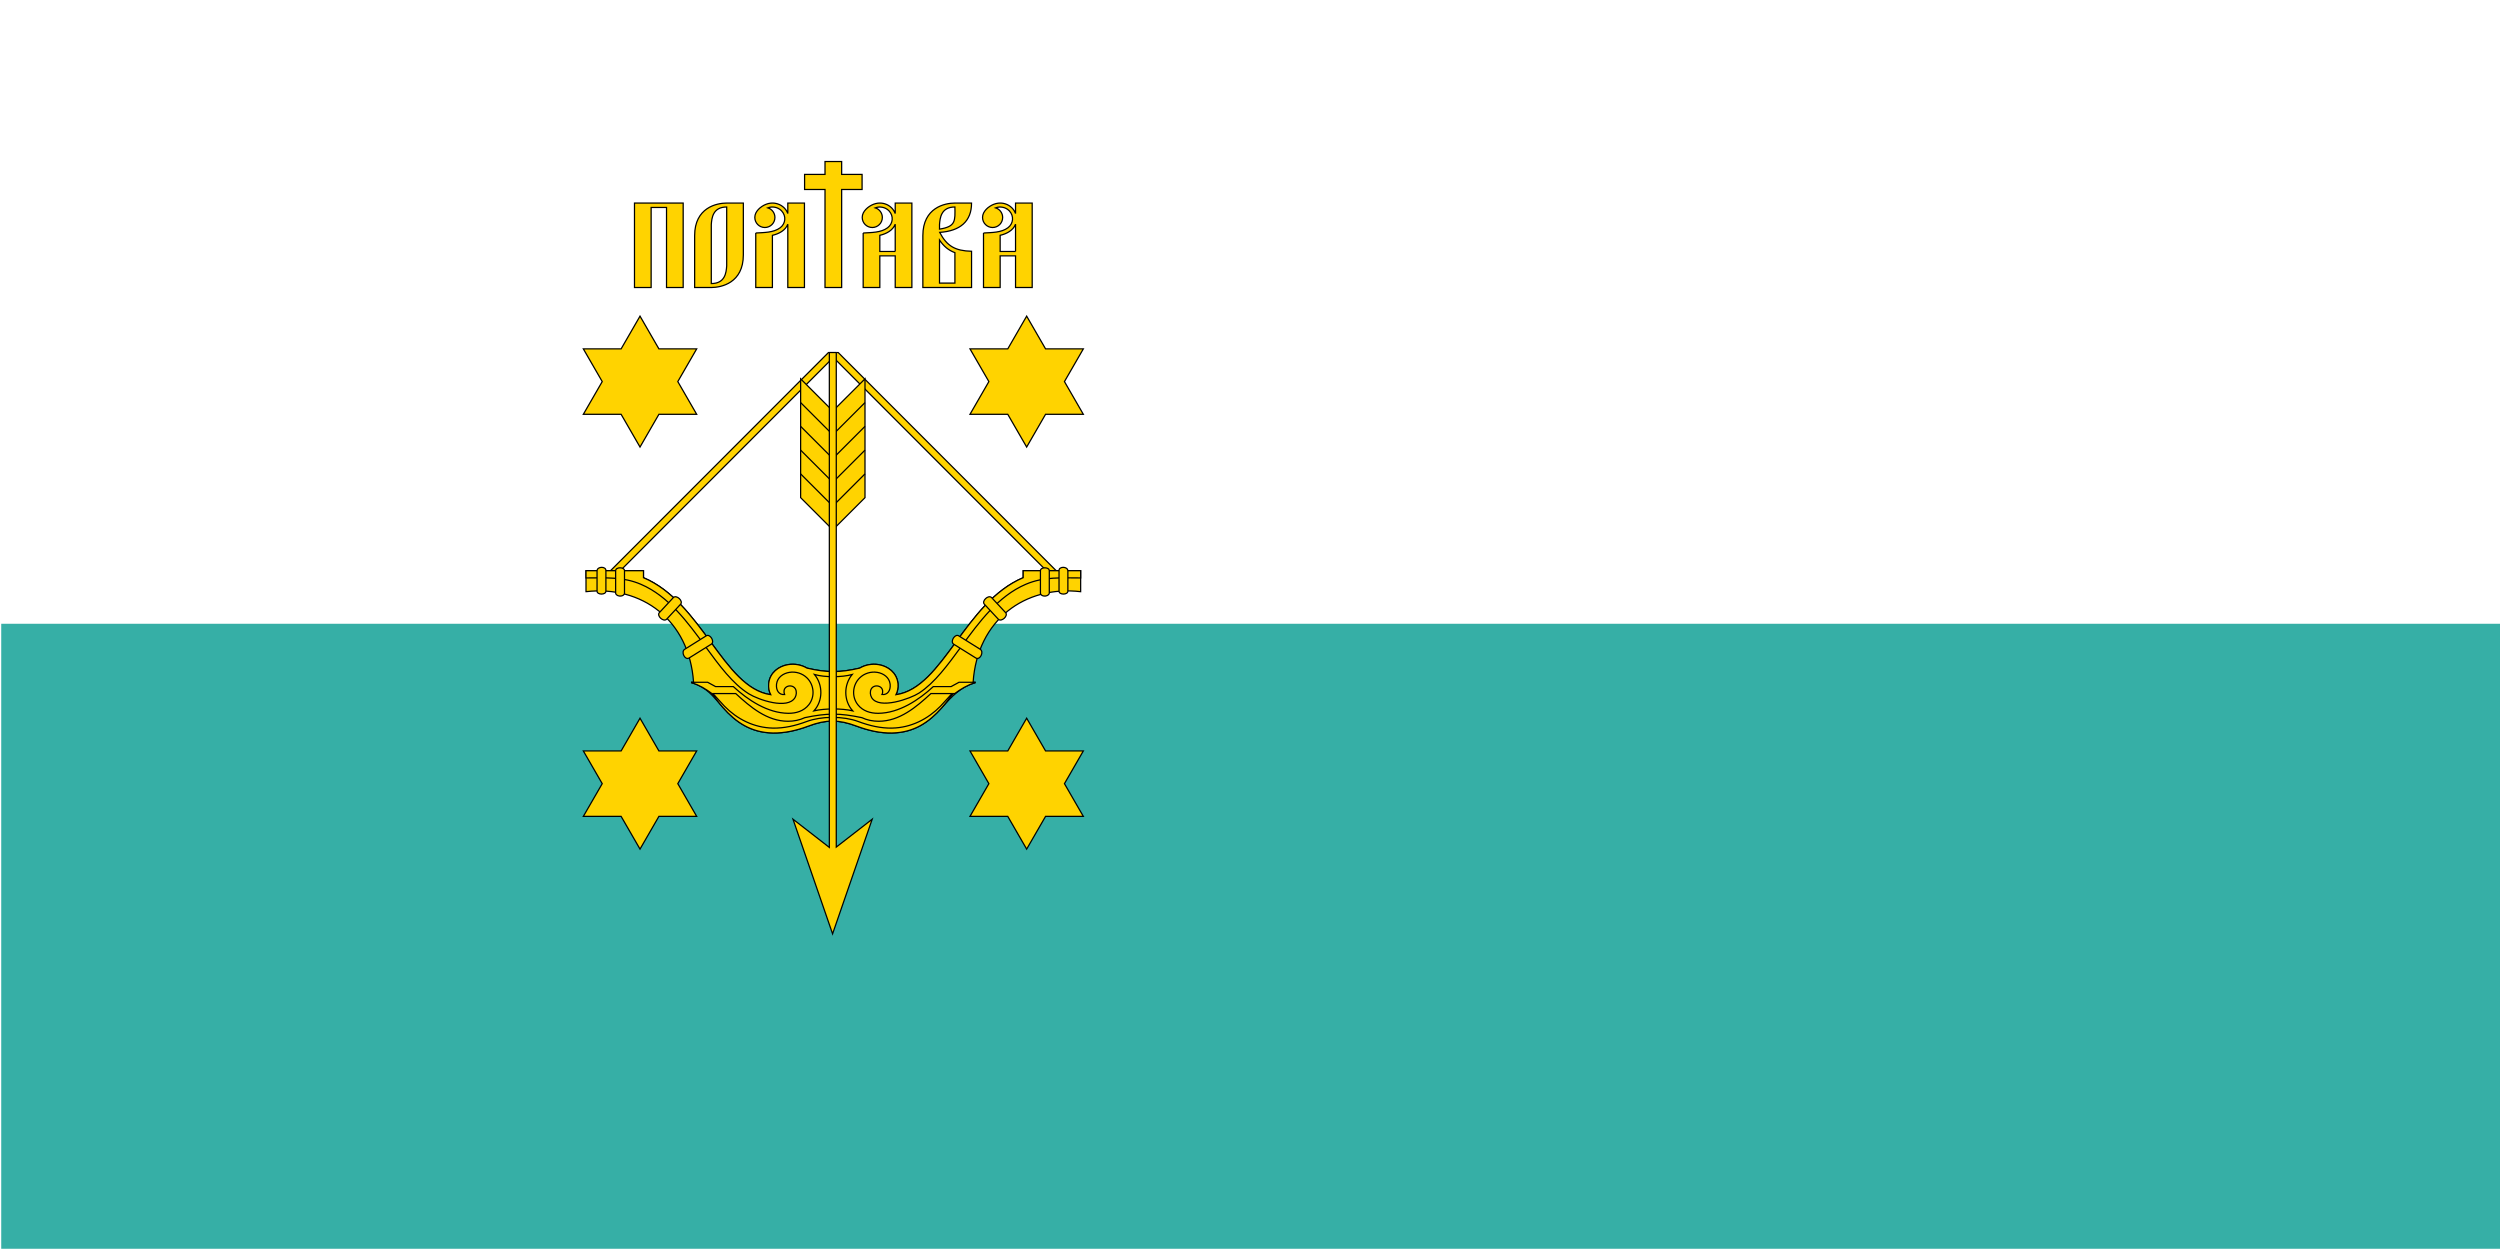
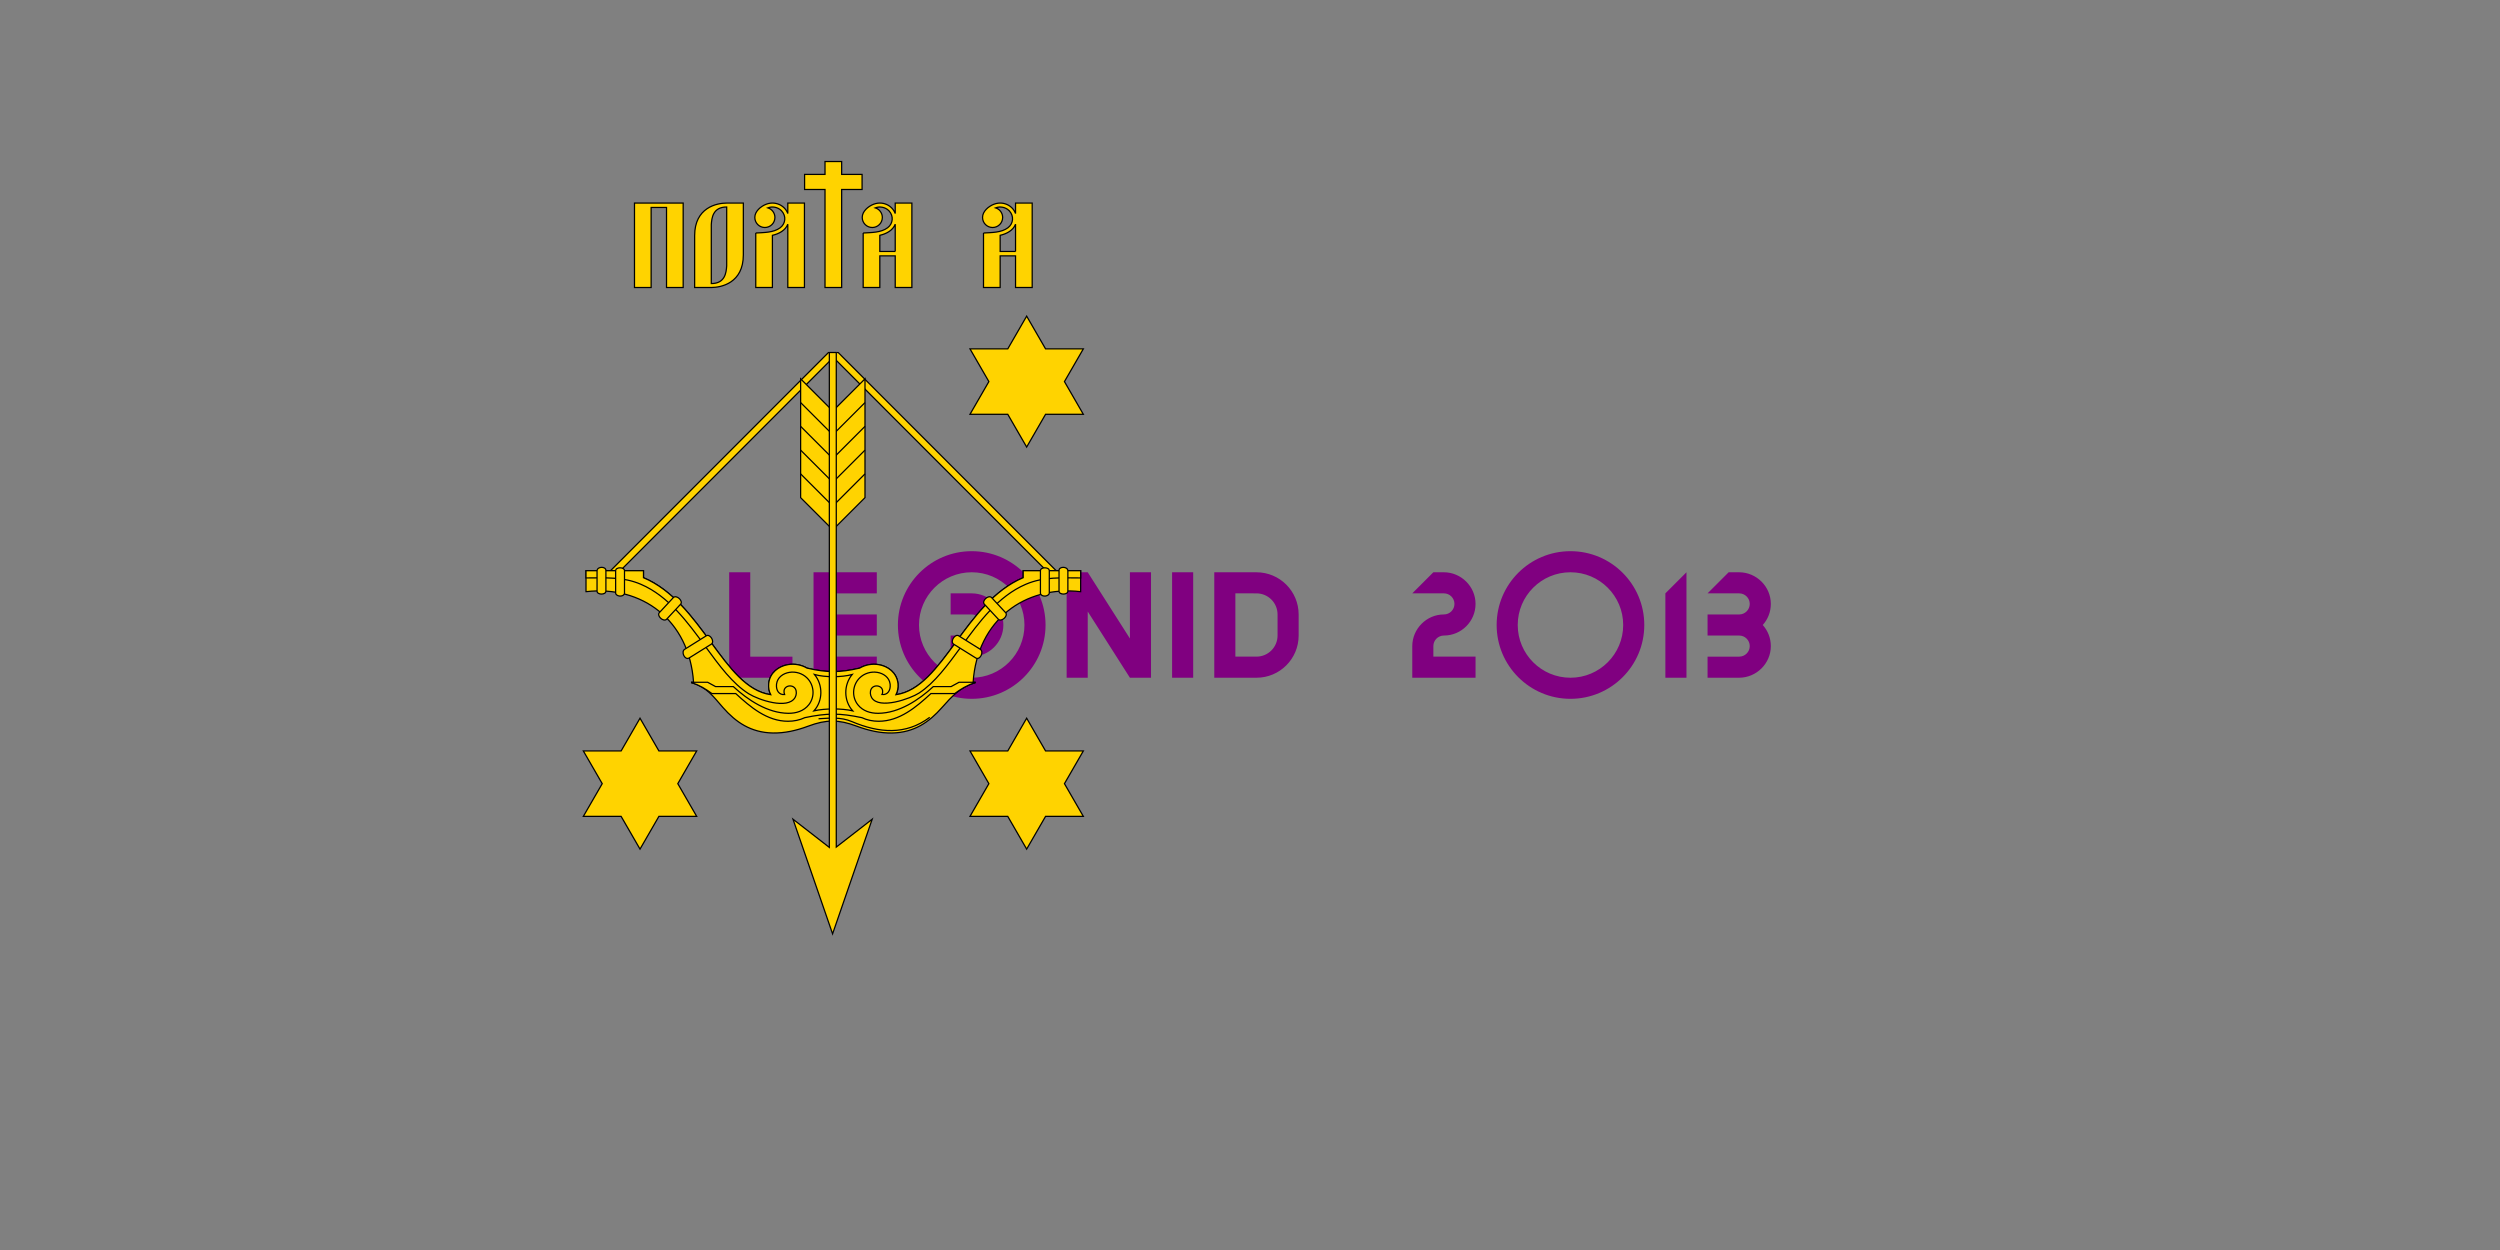
<svg xmlns="http://www.w3.org/2000/svg" version="1.0" width="600" height="300" id="svg2">
  <rect width="100%" height="100%" fill="#808080" stroke="none" />
  <defs id="defs40">
    <style type="text/css" id="style6" />
    <style type="text/css" id="style3005" />
    <style type="text/css" id="style6-7" />
    <style type="text/css" id="style3005-1" />
    <style type="text/css" id="style3005-1-6" />
    <style type="text/css" id="style6-7-1" />
    <style type="text/css" id="style3005-2" />
    <style type="text/css" id="style6-6" />
  </defs>
  <g transform="translate(-41.551,-372.264)" id="layer1">
    <path d="m 458.958,524.795 -7.593,0 0,-5.062 7.593,0 c 1.398,9.6e-4 2.531,-1.133 2.531,-2.531 0,-1.397 -1.133,-2.53 -2.531,-2.53 l -7.593,0 5.062,-5.062 2.531,0 c 4.13,0.014 7.593,3.4 7.593,7.592 0,1.945 -0.732,3.719 -1.935,5.063 1.202,1.343 1.935,3.117 1.935,5.061 0,4.193 -3.463,7.579 -7.593,7.593 l -7.593,0 0,-5.062 7.593,0 c 1.398,0 2.531,-1.133 2.531,-2.531 0,-1.398 -1.133,-2.531 -2.531,-2.531 z M 262.11,522.264 c 0,-6.987 5.667,-12.655 12.655,-12.655 6.988,0 12.655,5.668 12.655,12.655 0,6.988 -5.667,12.655 -12.655,12.655 -6.988,0 -12.655,-5.667 -12.655,-12.655 z m 12.655,17.718 c 9.784,0 17.718,-7.934 17.718,-17.718 0,-9.783 -7.934,-17.718 -17.718,-17.718 -9.783,0 -17.718,7.935 -17.718,17.718 0,9.784 7.934,17.718 17.718,17.718 z m -5.061,-25.311 5.061,0 c 4.193,0 7.593,3.4 7.593,7.593 0,4.193 -3.464,7.579 -7.593,7.593 l -5.061,0 0,-5.062 5.061,0 c 1.398,0 2.531,-1.133 2.531,-2.531 0,-1.398 -1.134,-2.531 -2.531,-2.531 l -5.061,0 z m 43.026,-5.061 5.062,0 0,25.31 -5.062,0 -10.124,-15.89 0,15.89 -5.062,0 0,-25.31 5.062,0 10.124,15.89 z m -75.931,0 15.186,0 0,5.062 -10.124,0 0,5.061 10.124,0 0,5.062 -10.124,0 0,5.062 10.124,0 0,5.062 -15.186,0 z m 86.054,0 5.062,0 0,25.31 -5.062,0 z m 20.249,25.31 c 5.591,0 10.124,-4.534 10.124,-10.124 l 0,-5.061 c 0,-5.591 -4.534,-10.124 -10.124,-10.124 l -10.124,0 0,25.31 z m 0,-20.248 c 2.795,0 5.062,2.267 5.062,5.062 l 0,5.061 c 0,2.795 -2.267,5.062 -5.062,5.062 l -5.062,0 0,-15.185 z m 88.014,7.592 c 0,6.988 -5.667,12.655 -12.655,12.655 -6.987,0 -12.655,-5.667 -12.655,-12.655 0,-6.987 5.668,-12.655 12.655,-12.655 6.988,0 12.655,5.668 12.655,12.655 z m -12.655,-17.718 c -9.783,0 -17.716,7.935 -17.716,17.718 0,9.784 7.934,17.718 17.716,17.718 9.784,0 17.718,-7.934 17.718,-17.718 0,-9.783 -7.934,-17.718 -17.718,-17.718 z m -201.91,5.062 5.062,0 0,20.249 10.124,0 0,5.062 -15.186,0 z m 229.751,9.5e-4 0,25.31 -5.062,0 0,-20.248 z m -58.213,15.185 c -1.398,0 -2.531,1.133 -2.531,2.531 l 0,2.531 10.124,0 0,5.062 -15.187,0 c 0,-2.531 0,-5.062 0,-7.593 0.014,-4.13 3.4,-7.593 7.593,-7.593 1.397,9.5e-4 2.531,-1.133 2.531,-2.531 0,-1.397 -1.135,-2.53 -2.531,-2.53 l -7.593,0 5.062,-5.062 2.531,0 c 4.129,0.014 7.593,3.4 7.593,7.592 0,4.193 -3.401,7.593 -7.593,7.593 z" id="path3027" style="fill:#800080;fill-opacity:1;stroke:none" />
  </g>
  <g transform="matrix(0.547,0,0,-0.547,26.393,308.981)" id="g5226">
    <g id="g5228">
      <g id="g5234" />
    </g>
  </g>
  <g transform="matrix(0.547,0,0,-0.547,26.393,308.981)" id="g5276">
    <g id="g5278">
      <g id="g5284" />
    </g>
  </g>
  <g transform="matrix(0.547,0,0,-0.547,26.393,308.981)" id="g5306">
    <g id="g5308">
      <g id="g5314" />
    </g>
  </g>
  <g transform="matrix(0.547,0,0,-0.547,26.393,308.981)" id="g5330">
    <g id="g5332">
      <g id="g5338" />
    </g>
  </g>
  <g transform="matrix(0.547,0,0,-0.547,26.393,308.981)" id="g5354">
    <g id="g5356">
      <g id="g5362" />
    </g>
  </g>
  <g transform="matrix(0.547,0,0,-0.547,26.393,308.981)" id="g5450">
    <g id="g5452">
      <g id="g5458" />
    </g>
  </g>
  <g transform="matrix(0.547,0,0,-0.547,26.393,308.981)" id="g5480">
    <g id="g5482">
      <g id="g5488" />
    </g>
  </g>
  <g transform="matrix(0.547,0,0,-0.547,26.393,308.981)" id="g5504">
    <g id="g5506">
      <g id="g5512" />
    </g>
  </g>
  <g transform="translate(-31.667,-221.144)" id="g11782" />
  <g transform="matrix(0.547,0,0,-0.547,26.393,308.981)" id="g5540">
    <g id="g5542">
      <g id="g5548" />
    </g>
  </g>
  <g transform="matrix(0.547,0,0,-0.547,26.393,308.981)" id="g5564">
    <g id="g5566">
      <g id="g5572" />
    </g>
  </g>
  <g transform="matrix(0.547,0,0,-0.547,26.393,308.981)" id="g5588">
    <g id="g5590">
      <g id="g5596" />
    </g>
  </g>
  <g transform="matrix(0.547,0,0,-0.547,26.393,308.981)" id="g5612">
    <g id="g5614">
      <g id="g5620" />
    </g>
  </g>
  <g transform="matrix(0.547,0,0,-0.547,26.393,308.981)" id="g5636">
    <g id="g5638">
      <g id="g5644" />
    </g>
  </g>
  <g transform="matrix(0.547,0,0,-0.547,26.393,308.981)" id="g5660">
    <g id="g5662">
      <g id="g5668" />
    </g>
  </g>
-   <rect width="600" height="300" x="0" y="0" id="rect3311" style="fill:#ffffff;fill-opacity:1;stroke:none" />
-   <rect width="600" height="150" x="0.295" y="149.705" id="rect3313" style="fill:#36afa6;fill-opacity:1;stroke:none" />
  <g transform="translate(60,0)" id="g4315" style="stroke:#000000;stroke-width:0.3;stroke-miterlimit:4;stroke-opacity:1;stroke-dasharray:none">
    <path d="m 152.066,167.625 c 16.918,1.514 19.85,-32.817 44.763,-29.611" id="path4093" style="fill:none;stroke:#000000;stroke-width:0.3;stroke-miterlimit:4;stroke-opacity:1;stroke-dasharray:none" />
    <path d="M 192.765,138.601 140.001,85.785 87.235,138.601 l -1.177,-1.171 52.768,-52.821 2.347,0 52.768,52.821 -1.177,1.171 z" id="path4095" style="fill:#ffd300;fill-rule:evenodd;stroke:#000000;stroke-width:0.3;stroke-miterlimit:4;stroke-opacity:1;stroke-dasharray:none" />
    <path d="m 80.644,142.001 c 13.307,-1.538 24.788,6.725 25.809,21.742 l -0.466,0 0,0.107 c 3.737,1.135 5.097,3.202 7.517,5.953 3.103,3.528 6.691,6.014 11.98,6.117 2.774,0.054 5.618,-0.563 8.499,-1.644 4.324,-1.621 7.293,-1.621 11.615,0 2.883,1.081 5.726,1.698 8.501,1.644 5.289,-0.103 8.877,-2.589 11.98,-6.117 2.344,-2.666 4.401,-4.881 7.933,-5.953 l 0,-0.107 -0.466,0 c 1.022,-15.017 12.502,-23.28 25.809,-21.742 l 0,-5.026 c -4.597,0 -9.195,0 -13.792,0 l 0,1.671 c -7.017,2.979 -11.755,9.457 -16.184,15.517 -4.451,6.088 -8.578,11.732 -14.35,12.573 0.397,-0.77 0.562,-1.691 0.491,-2.572 l 0,-0.004 c -0.006,-0.078 -0.014,-0.154 -0.023,-0.226 -0.305,-2.464 -2.347,-4.053 -4.665,-4.427 -1.558,-0.25 -3.167,0.051 -4.525,0.847 -4.779,1.105 -7.837,1.105 -12.615,0 -1.36,-0.796 -2.969,-1.096 -4.527,-0.847 -2.318,0.374 -4.36,1.963 -4.665,4.427 -0.008,0.072 -0.015,0.148 -0.023,0.226 l 0,0.004 c -0.071,0.882 0.095,1.802 0.492,2.572 -5.773,-0.841 -9.9,-6.485 -14.351,-12.573 -4.429,-6.059 -9.167,-12.538 -16.183,-15.517 l 0,-1.671 c -4.597,0 -9.196,0 -13.794,0 l 0,5.026 z" id="path4097" style="fill:#ffd300;fill-rule:evenodd;stroke:#000000;stroke-width:0.3;stroke-miterlimit:4;stroke-opacity:1;stroke-dasharray:none" />
    <path d="m 151.7,166.695 c 1.348,0.111 2.05,-0.995 1.94,-2.382 l 0,0 c -0.003,-0.047 -0.008,-0.097 -0.015,-0.152 -0.198,-1.604 -1.606,-2.558 -3.086,-2.795 -1.525,-0.246 -3.128,0.24 -4.249,1.36 -1.705,1.705 -1.912,4.492 -0.422,6.392 1.218,1.555 3.082,2.095 4.953,2.076 4.936,-0.051 9.693,-3.186 13.171,-6.409 l 4.267,0 1.904,-1.041 3.85,0 0,0.107 c -1.911,0.58 -3.44,1.54 -4.871,2.601 l -5.718,0 c -3.515,3.24 -7.527,6.652 -12.545,6.651 -1.396,-0.001 -2.797,-0.27 -4.034,-0.865 -5.307,-1.111 -8.297,-1.126 -13.688,0 -1.239,0.595 -2.64,0.864 -4.036,0.865 -5.016,0.001 -9.03,-3.411 -12.545,-6.651 l -5.718,0 c -1.431,-1.061 -2.961,-2.021 -4.871,-2.601 l 0,-0.107 3.851,0 1.902,1.041 4.267,0 c 3.478,3.223 8.235,6.358 13.171,6.409 1.871,0.02 3.735,-0.521 4.953,-2.076 1.49,-1.901 1.283,-4.688 -0.421,-6.392 -1.122,-1.12 -2.723,-1.606 -4.25,-1.36 -1.48,0.237 -2.887,1.191 -3.086,2.795 -0.006,0.055 -0.011,0.106 -0.015,0.152 l 0,0 c -0.11,1.387 0.593,2.493 1.942,2.382 -0.247,-0.638 -0.191,-1.336 0.34,-1.754 0.667,-0.526 1.809,-0.409 2.255,0.391 0.336,0.601 0.281,1.47 -0.092,2.095 -1.758,2.942 -8.752,0.543 -11.09,-0.913 -3.895,-2.427 -7.078,-6.779 -10.434,-11.371 -4.264,-5.832 -8.824,-12.069 -15.481,-14.92 -4.312,-1.847 -8.584,-1.516 -13.156,-1.516 l 0,-1.734 c 4.597,0 9.196,0 13.794,0 l 0,1.671 c 7.016,2.979 11.753,9.457 16.183,15.517 4.451,6.088 8.578,11.732 14.351,12.573 -0.398,-0.77 -0.563,-1.691 -0.492,-2.572 l 0,-0.004 c 0.007,-0.078 0.014,-0.154 0.023,-0.226 0.305,-2.464 2.347,-4.053 4.665,-4.427 1.558,-0.25 3.167,0.051 4.527,0.847 4.778,1.105 7.836,1.105 12.615,0 1.359,-0.796 2.968,-1.096 4.525,-0.847 2.318,0.374 4.36,1.963 4.665,4.427 0.008,0.072 0.017,0.148 0.023,0.226 l 0,0.004 c 0.07,0.882 -0.095,1.802 -0.491,2.572 5.771,-0.841 9.899,-6.485 14.35,-12.573 4.429,-6.059 9.167,-12.538 16.184,-15.517 l 0,-1.671 c 4.597,0 9.195,0 13.792,0 l 0,1.734 c -4.571,0 -8.843,-0.332 -13.156,1.516 -6.656,2.85 -11.217,9.088 -15.48,14.92 -3.274,4.477 -6.381,8.728 -10.146,11.187 -2.043,1.333 -9.604,4.065 -11.378,1.096 -0.373,-0.625 -0.429,-1.494 -0.093,-2.095 0.447,-0.8 1.587,-0.917 2.256,-0.391 0.531,0.418 0.587,1.116 0.34,1.754 z m -7.06,3.9 c -2.172,-2.43 -2.182,-6.192 -0.126,-8.709 -2.493,0.691 -6.535,0.7 -9.03,0 2.056,2.517 2.046,6.279 -0.124,8.709 2.587,-0.586 6.694,-0.598 9.279,0 z" id="path4099" style="fill:#ffd300;fill-rule:evenodd;stroke:#000000;stroke-width:0.3;stroke-miterlimit:4;stroke-opacity:1;stroke-dasharray:none" />
    <path d="m 177.113,144.216 3.351,3.601" id="path4101" style="fill:none;stroke:#000000;stroke-width:0.3;stroke-miterlimit:4;stroke-opacity:1;stroke-dasharray:none" />
    <path d="m 169.45,153.569 5.388,3.36" id="path4103" style="fill:none;stroke:#000000;stroke-width:0.3;stroke-miterlimit:4;stroke-opacity:1;stroke-dasharray:none" />
    <path d="m 189.704,136.974 c 0,-0.936 2.125,-0.934 2.125,0 l 0,5.176 c 0.143,1.01 -1.809,1.291 -2.125,0.282 l 0,-5.458 z" id="path4107" style="fill:#ffd300;fill-rule:evenodd;stroke:#000000;stroke-width:0.3;stroke-miterlimit:4;stroke-opacity:1;stroke-dasharray:none" />
    <path d="m 194.166,136.974 c -0.076,-1.085 2.049,-1.085 2.124,0 l 0,4.901 c 0,0.934 -2.124,0.936 -2.124,0 l 0,-4.901 z" id="path4109" style="fill:#ffd300;fill-rule:evenodd;stroke:#000000;stroke-width:0.3;stroke-miterlimit:4;stroke-opacity:1;stroke-dasharray:none" />
    <path d="m 176.251,145.019 c -0.732,-0.748 0.962,-2.352 1.723,-1.604 l 3.353,3.6 c 0.745,0.749 -0.978,2.352 -1.724,1.604 l -3.351,-3.6 z" id="path4111" style="fill:#ffd300;fill-rule:evenodd;stroke:#000000;stroke-width:0.3;stroke-miterlimit:4;stroke-opacity:1;stroke-dasharray:none" />
    <path d="m 168.828,154.57 c -0.845,-0.67 0.437,-2.596 1.301,-1.945 l 5.105,3.192 c 1.005,0.586 -0.015,2.698 -1.019,2.112 l -5.388,-3.36 z" id="path4113" style="fill:#ffd300;fill-rule:evenodd;stroke:#000000;stroke-width:0.3;stroke-miterlimit:4;stroke-opacity:1;stroke-dasharray:none" />
    <path d="m 89.879,136.974 c 0,-0.936 -2.125,-0.934 -2.125,0 l 0,5.176 c -0.144,1.01 1.809,1.291 2.125,0.282 l 0,-5.458 z" id="path4115" style="fill:#ffd300;fill-rule:evenodd;stroke:#000000;stroke-width:0.3;stroke-miterlimit:4;stroke-opacity:1;stroke-dasharray:none" />
    <path d="m 85.417,136.974 c 0.075,-1.085 -2.049,-1.085 -2.125,0 l 0,4.901 c 0,0.934 2.125,0.936 2.125,0 l 0,-4.901 z" id="path4117" style="fill:#ffd300;fill-rule:evenodd;stroke:#000000;stroke-width:0.3;stroke-miterlimit:4;stroke-opacity:1;stroke-dasharray:none" />
    <path d="m 103.333,145.019 c 0.731,-0.748 -0.964,-2.352 -1.724,-1.604 l -3.351,3.6 c -0.746,0.749 0.978,2.352 1.724,1.604 l 3.351,-3.6 z" id="path4119" style="fill:#ffd300;fill-rule:evenodd;stroke:#000000;stroke-width:0.3;stroke-miterlimit:4;stroke-opacity:1;stroke-dasharray:none" />
    <path d="m 110.754,154.57 c 0.845,-0.67 -0.436,-2.596 -1.301,-1.945 l -5.104,3.192 c -1.005,0.586 0.015,2.698 1.019,2.112 l 5.386,-3.36 z" id="path4121" style="fill:#ffd300;fill-rule:evenodd;stroke:#000000;stroke-width:0.3;stroke-miterlimit:4;stroke-opacity:1;stroke-dasharray:none" />
    <path d="m 136.454,172.503 c 2.653,-0.151 5.313,-0.456 7.956,0.665 6.591,2.797 12.972,3.312 18.72,-1.005" id="path4123" style="fill:none;stroke:#000000;stroke-width:0.3;stroke-miterlimit:4;stroke-opacity:1;stroke-dasharray:none" />
-     <path d="m 145.995,173.169 c 2.756,1.036 5.462,1.627 8.08,1.576 4.582,-0.089 8.612,-2.166 11.642,-5.261 0.926,-0.945 1.741,-1.96 2.694,-2.956 l 0.36,0 c -1.022,1.156 -1.771,2.228 -2.691,3.275 -3.104,3.528 -6.691,6.014 -11.98,6.117 -2.774,0.054 -5.618,-0.563 -8.501,-1.644 -4.322,-1.621 -7.291,-1.621 -11.615,0 -2.881,1.081 -5.725,1.698 -8.499,1.644 -5.289,-0.103 -8.877,-2.589 -11.98,-6.117 -0.92,-1.047 -1.669,-2.119 -2.691,-3.275 l 0.36,0 c 0.952,0.996 1.767,2.011 2.692,2.956 3.03,3.095 7.06,5.172 11.642,5.261 2.619,0.051 5.326,-0.54 8.081,-1.576 3.555,-1.333 8.852,-1.333 12.406,0 z" id="path4125" style="fill:#ffd300;fill-rule:evenodd;stroke:#000000;stroke-width:0.3;stroke-miterlimit:4;stroke-opacity:1;stroke-dasharray:none" />
    <path d="m 147.598,90.919 0,28.519 -7.724,7.723 -7.723,-7.723 0,-28.519 7.723,7.723 7.724,-7.723 z" id="path4127" style="fill:#ffd300;fill-rule:evenodd;stroke:#000000;stroke-width:0.3;stroke-miterlimit:4;stroke-opacity:1;stroke-dasharray:none" />
-     <path d="m 80,83.728 9.069,0 4.534,-7.854 4.534,7.854 9.069,0 -4.535,7.853 4.534,7.854 -9.068,0 -4.534,7.853 -4.534,-7.853 -9.069,0 4.534,-7.854 -4.534,-7.853 z" id="path4129" style="fill:#ffd300;fill-rule:evenodd;stroke:#000000;stroke-width:0.3;stroke-miterlimit:4;stroke-opacity:1;stroke-dasharray:none" />
    <path d="m 172.795,83.728 9.069,0 4.534,-7.854 4.534,7.854 9.068,0 -4.534,7.853 4.534,7.854 -9.068,0 -4.534,7.853 -4.534,-7.853 -9.069,0 4.534,-7.854 -4.534,-7.853 z" id="path4131" style="fill:#ffd300;fill-rule:evenodd;stroke:#000000;stroke-width:0.3;stroke-miterlimit:4;stroke-opacity:1;stroke-dasharray:none" />
    <path d="m 80,180.224 9.069,0 4.534,-7.853 4.534,7.853 9.069,0 -4.535,7.853 4.534,7.854 -9.068,0 -4.534,7.853 -4.534,-7.853 -9.069,0 4.534,-7.853 -4.534,-7.854 z" id="path4133" style="fill:#ffd300;fill-rule:evenodd;stroke:#000000;stroke-width:0.3;stroke-miterlimit:4;stroke-opacity:1;stroke-dasharray:none" />
    <path d="m 172.795,180.224 9.069,0 4.534,-7.853 4.534,7.853 9.068,0 -4.534,7.854 4.534,7.853 -9.068,0 -4.534,7.854 -4.534,-7.854 -9.069,0 4.534,-7.853 -4.534,-7.854 z" id="path4135" style="fill:#ffd300;fill-rule:evenodd;stroke:#000000;stroke-width:0.3;stroke-miterlimit:4;stroke-opacity:1;stroke-dasharray:none" />
    <path d="m 138.002,38.767 3.996,0 0,3.092 4.901,0 0,3.619 -4.901,0 0,23.525 -3.996,0 0,-23.525 -4.901,0 0,-3.619 4.901,0 0,-3.092 z" id="path4139" style="fill:#ffd300;fill-rule:evenodd;stroke:#000000;stroke-width:0.3;stroke-miterlimit:4;stroke-opacity:1;stroke-dasharray:none" />
    <path d="m 103.962,48.735 0,20.268 -3.996,0 0,-19.212 -3.694,0 0,19.212 -3.996,0 0,-20.268 11.687,0 z" id="path4141" style="fill:#ffd300;fill-rule:evenodd;stroke:#000000;stroke-width:0.3;stroke-miterlimit:4;stroke-opacity:1;stroke-dasharray:none" />
    <path d="m 114.406,48.735 3.996,0 0,12.452 c 0,6.749 -5.318,7.816 -7.692,7.816 l -3.996,0 0,-12.452 c 0,-6.749 5.318,-7.816 7.692,-7.816 z m 0,0.945 c -3.325,0 -3.586,2.637 -3.696,4.228 l 0,14.149 c 3.325,0 3.586,-2.639 3.696,-4.228 l 0,-14.149 z" id="path4143" style="fill:#ffd300;fill-rule:evenodd;stroke:#000000;stroke-width:0.3;stroke-miterlimit:4;stroke-opacity:1;stroke-dasharray:none" />
-     <path d="m 169.177,48.735 3.996,0 c 0.004,4.377 -2.732,6.708 -7.645,7.041 1.726,3.264 3.672,4.429 7.645,4.53 l 0,8.697 -11.687,0 0,-12.452 c 0,-6.749 5.318,-7.816 7.691,-7.816 z m 0,19.212 0,-7.308 c -1.535,-0.564 -2.685,-1.532 -3.694,-3.027 l 0,10.335 3.694,0 z m 0,-18.267 c -3.323,0 -3.584,2.637 -3.694,4.228 l 0,1.081 c 3.94,-0.61 3.745,-1.983 3.694,-5.309 z" id="path4145" style="fill:#ffd300;fill-rule:evenodd;stroke:#000000;stroke-width:0.3;stroke-miterlimit:4;stroke-opacity:1;stroke-dasharray:none" />
    <path d="m 121.379,55.923 0.054,-0.003 0.001,0 c 1.87,-0.123 4.218,-0.059 5.819,-1.263 1.311,-0.984 1.484,-2.819 0.332,-4.041 -0.031,-0.034 -0.065,-0.066 -0.097,-0.099 l 0,0 -0.006,-0.006 0,0 c -0.84,-0.799 -2.108,-1.04 -3.2,-0.631 0.979,0.303 1.698,1.23 1.698,2.307 0,1.333 -1.081,2.413 -2.413,2.413 -1.332,0 -2.413,-1.079 -2.413,-2.413 0,-0.381 0.089,-0.744 0.247,-1.064 0.605,-1.229 2.163,-2.213 3.521,-2.364 1.147,-0.128 2.342,0.229 3.224,1.074 0.421,0.402 0.732,0.89 0.926,1.418 l 0,-2.517 3.995,0 0,20.268 -3.995,0 0,-15.2 c -0.573,1.518 -2.151,2.32 -3.696,2.677 l 0,12.524 -3.996,0 0,-13.08 z" id="path4147" style="fill:#ffd300;fill-rule:evenodd;stroke:#000000;stroke-width:0.3;stroke-miterlimit:4;stroke-opacity:1;stroke-dasharray:none" />
    <path d="m 147.159,55.923 0.054,-0.003 0.001,0 c 1.87,-0.123 4.218,-0.059 5.819,-1.263 1.311,-0.984 1.484,-2.819 0.332,-4.041 -0.031,-0.034 -0.064,-0.066 -0.097,-0.099 l 0,0 -0.006,-0.006 0,0 c -0.84,-0.799 -2.108,-1.04 -3.2,-0.631 0.979,0.303 1.698,1.23 1.698,2.307 0,1.333 -1.081,2.413 -2.413,2.413 -1.332,0 -2.413,-1.079 -2.413,-2.413 0,-0.381 0.089,-0.744 0.247,-1.064 0.605,-1.229 2.163,-2.213 3.521,-2.364 1.147,-0.128 2.344,0.229 3.224,1.074 0.421,0.402 0.732,0.89 0.926,1.418 l 0,-2.517 3.996,0 0,20.268 -3.996,0 0,-7.596 -3.696,0 0,7.596 -3.996,0 0,-13.08 z m 7.692,4.429 0,-6.55 c -0.573,1.518 -2.151,2.32 -3.696,2.677 l 0,3.873 3.696,0 z" id="path4149" style="fill:#ffd300;fill-rule:evenodd;stroke:#000000;stroke-width:0.3;stroke-miterlimit:4;stroke-opacity:1;stroke-dasharray:none" />
    <path d="m 176.039,55.923 0.052,-0.003 0.001,0 c 1.87,-0.123 4.219,-0.059 5.821,-1.263 1.311,-0.984 1.483,-2.819 0.33,-4.041 -0.031,-0.034 -0.064,-0.066 -0.097,-0.099 l 0.001,0 -0.006,-0.006 -0.001,0 c -0.84,-0.799 -2.108,-1.04 -3.2,-0.631 0.979,0.303 1.698,1.23 1.698,2.307 0,1.333 -1.081,2.413 -2.413,2.413 -1.332,0 -2.413,-1.079 -2.413,-2.413 0,-0.381 0.089,-0.744 0.248,-1.064 0.605,-1.229 2.163,-2.213 3.519,-2.364 1.149,-0.128 2.344,0.229 3.224,1.074 0.422,0.402 0.734,0.89 0.926,1.418 l 0,-2.517 3.996,0 0,20.268 -3.996,0 0,-7.596 -3.694,0 0,7.596 -3.996,0 0,-13.08 z m 7.691,4.429 0,-6.55 c -0.573,1.518 -2.151,2.32 -3.694,2.677 l 0,3.873 3.694,0 z" id="path4151" style="fill:#ffd300;fill-rule:evenodd;stroke:#000000;stroke-width:0.3;stroke-miterlimit:4;stroke-opacity:1;stroke-dasharray:none" />
    <path d="m 147.598,96.622 -7.724,7.723 -7.723,-7.723 m 15.447,5.704 -7.724,7.723 -7.723,-7.723 m 15.447,5.704 -7.724,7.723 -7.723,-7.723 m 15.447,5.704 -7.724,7.723 -7.723,-7.723" id="path4153" style="fill:none;stroke:#000000;stroke-width:0.3;stroke-miterlimit:4;stroke-opacity:1;stroke-dasharray:none" />
    <path d="m 140.706,84.608 0,118.691 8.623,-6.694 -9.508,27.519 -9.505,-27.519 8.725,6.775 0,-118.772 1.665,0 z" id="path4155" style="fill:#ffd300;fill-rule:evenodd;stroke:#000000;stroke-width:0.3;stroke-miterlimit:4;stroke-opacity:1;stroke-dasharray:none" />
  </g>
</svg>